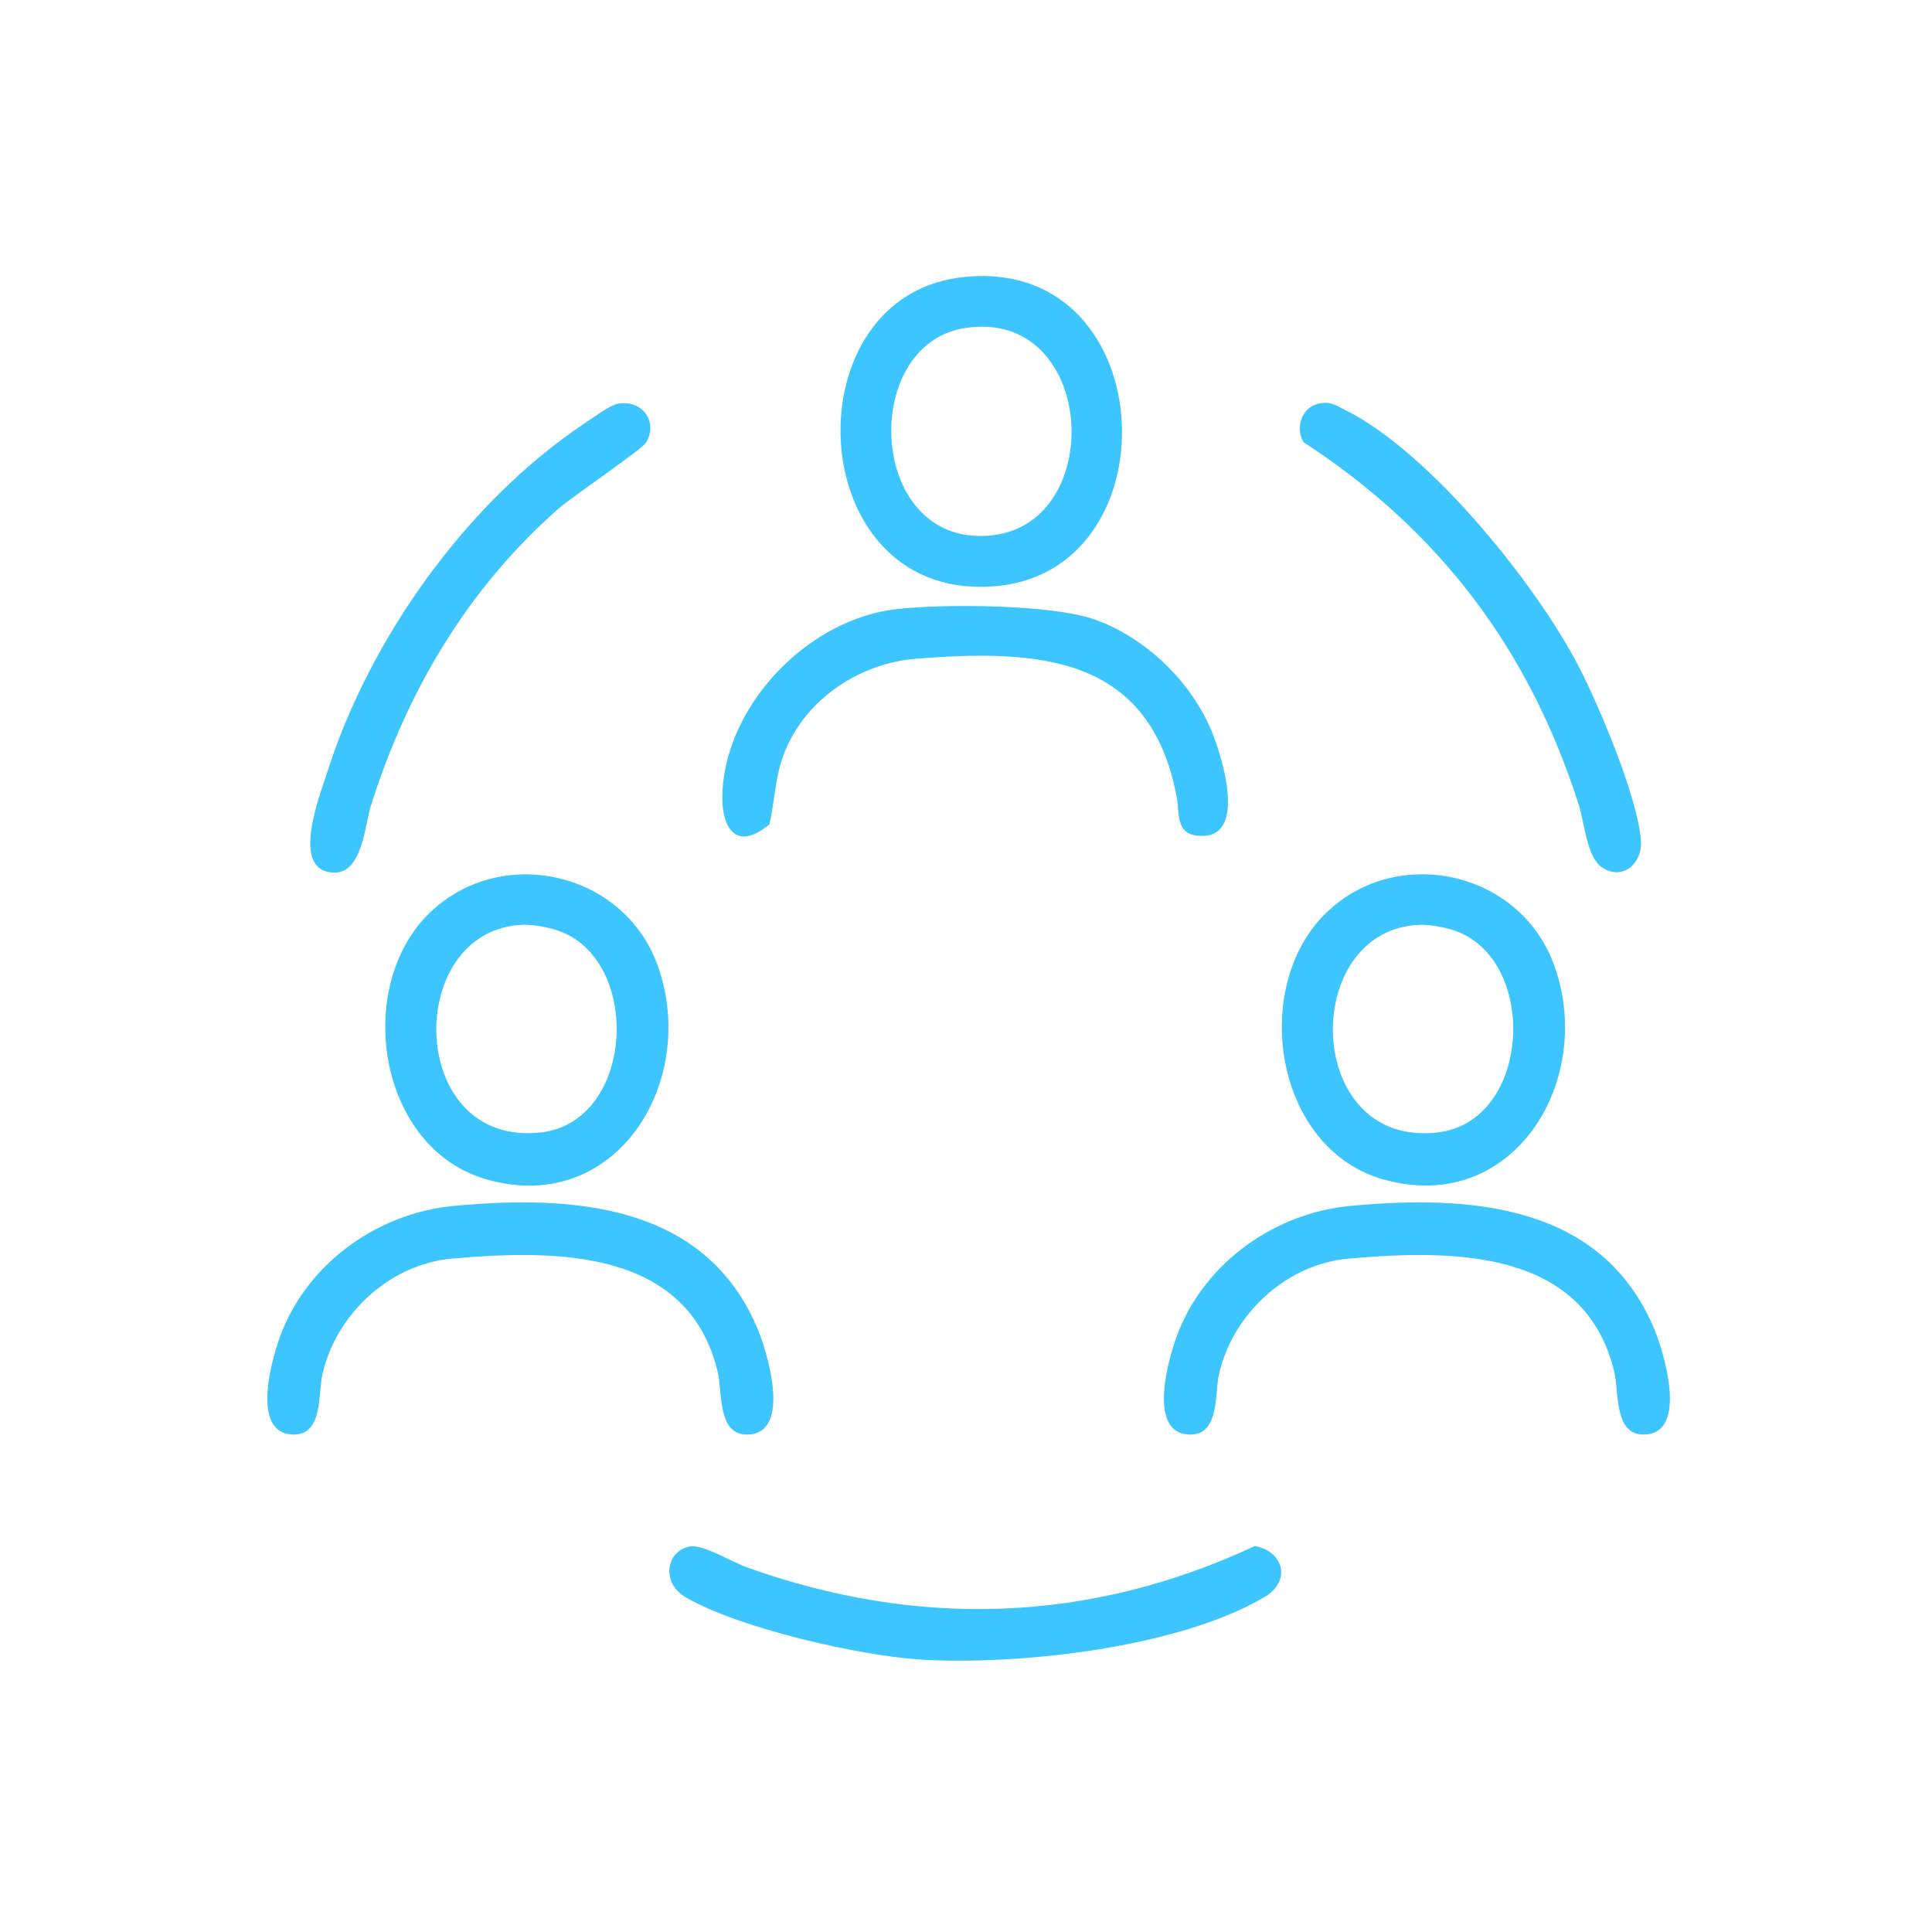
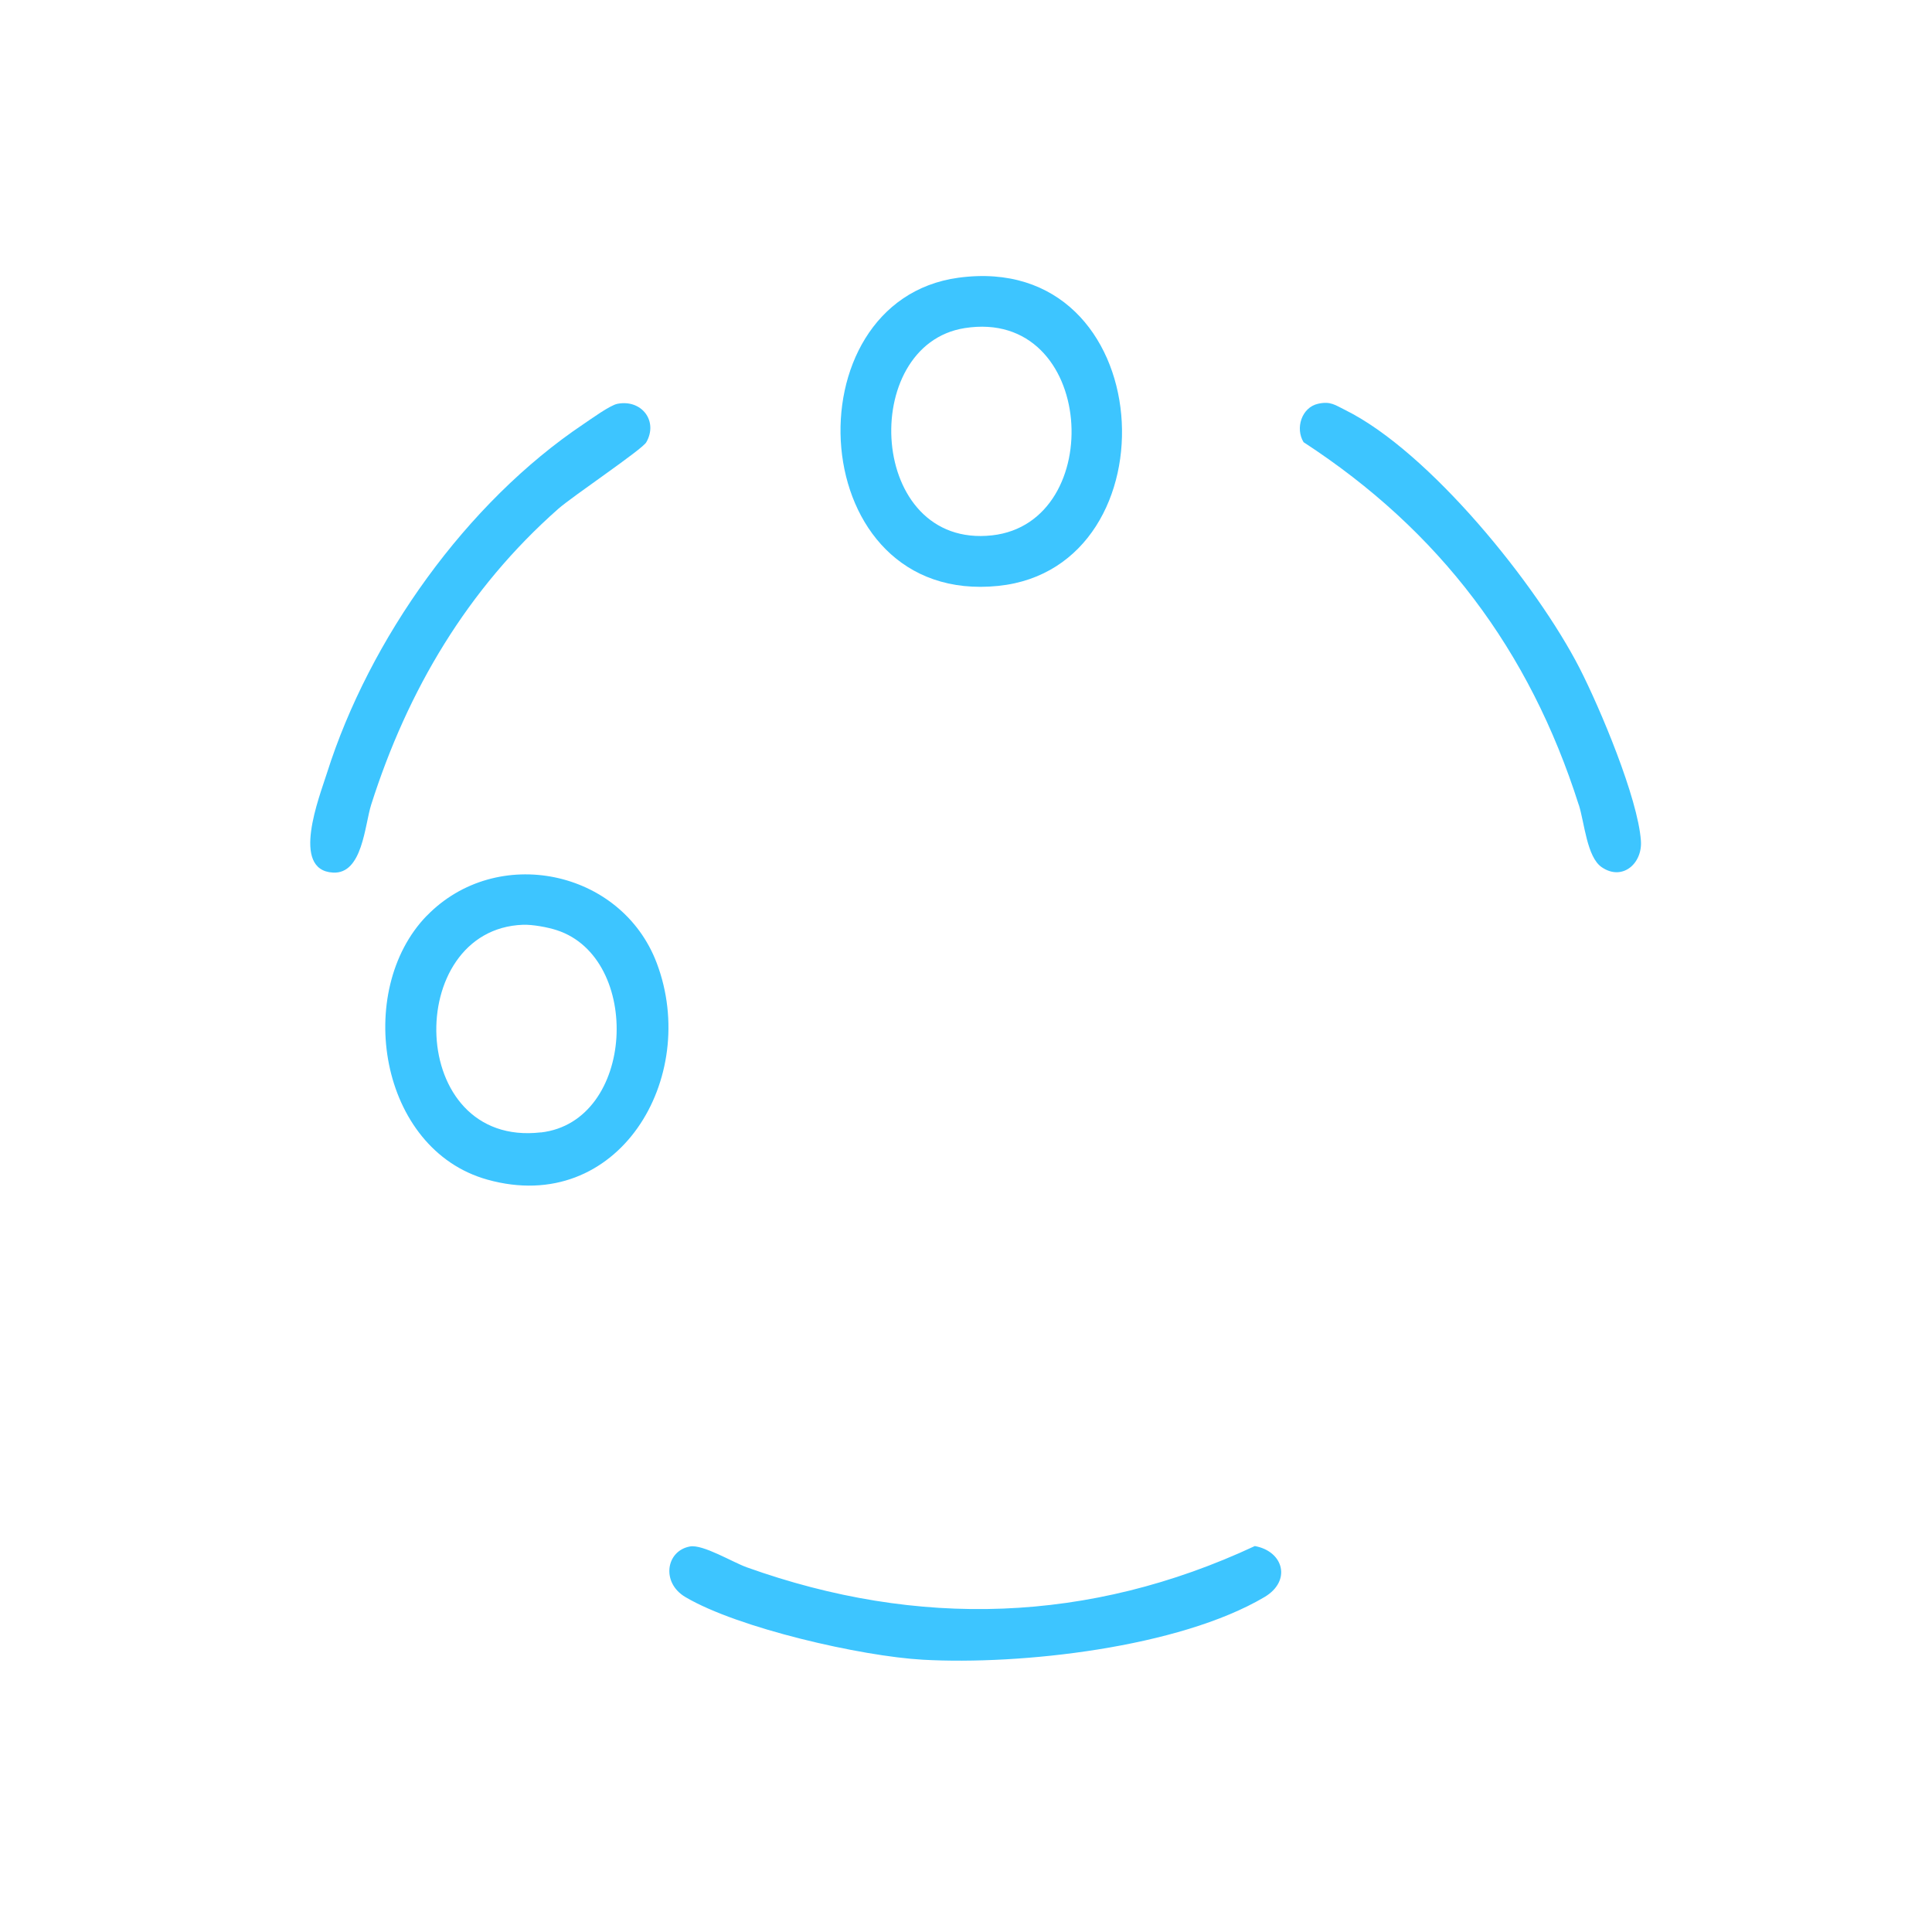
<svg xmlns="http://www.w3.org/2000/svg" width="224" height="224" viewBox="0 0 224 224" fill="none">
  <rect width="224" height="224" fill="white" />
  <path d="M49.481 106.17C41.041 114.86 43.901 133.25 56.511 136.77C71.691 141.01 81.181 124.96 76.141 111.65C72.031 100.8 57.581 97.84 49.481 106.18V106.17ZM62.711 131.29C47.101 133.09 46.731 107.74 60.631 107.22C61.731 107.18 63.501 107.5 64.561 107.85C74.481 111.08 73.671 130.04 62.711 131.3V131.29Z" fill="#3DC5FF" />
-   <path d="M160.461 136.76C175.641 141 185.131 124.95 180.091 111.64C175.981 100.79 161.531 97.83 153.431 106.17C144.991 114.86 147.851 133.25 160.461 136.77V136.76ZM164.581 107.22C165.681 107.18 167.451 107.5 168.511 107.85C178.431 111.08 177.621 130.04 166.661 131.3C151.051 133.1 150.681 107.75 164.581 107.23V107.22Z" fill="#3DC5FF" />
  <path d="M115.741 67.93C136.491 65.8 134.551 29.02 111.121 32.2C91.331 34.89 93.161 70.25 115.741 67.93ZM111.851 38.04C127.061 35.65 128.441 60.59 115.021 62.07C100.611 63.66 99.491 39.99 111.851 38.04Z" fill="#3DC5FF" />
-   <path d="M83.221 159.1C83.781 161.47 83.151 166.53 86.811 166.32C91.741 166.05 89.031 156.94 87.851 154.1C81.781 139.53 66.401 138.52 52.571 139.82C43.941 140.63 35.941 146.26 32.701 154.36C31.561 157.2 28.991 166.05 33.851 166.32C37.471 166.52 36.861 161.71 37.371 159.39C38.921 152.38 45.191 146.54 52.451 145.92C64.431 144.88 79.821 144.74 83.221 159.1Z" fill="#3DC5FF" />
-   <path d="M191.801 154.1C185.731 139.53 170.351 138.52 156.521 139.82C147.891 140.63 139.891 146.26 136.651 154.36C135.511 157.2 132.941 166.05 137.801 166.32C141.421 166.52 140.811 161.71 141.321 159.39C142.871 152.38 149.141 146.54 156.401 145.92C168.381 144.88 183.771 144.74 187.171 159.1C187.731 161.47 187.101 166.53 190.761 166.32C195.691 166.05 192.981 156.94 191.801 154.1Z" fill="#3DC5FF" />
-   <path d="M89.211 95.56C89.841 92.79 89.851 90.09 90.901 87.37C93.341 81.09 99.621 76.89 106.251 76.37C120.531 75.25 133.301 76.02 136.421 92.35C136.811 94.39 136.171 97.05 139.571 96.91C144.551 96.7 141.621 87.5 140.441 84.68C138.041 78.96 132.801 73.92 126.931 71.83C121.931 70.05 109.241 69.99 103.811 70.64C93.771 71.84 84.411 81.43 83.771 91.59C83.501 95.8 85.211 98.92 89.211 95.57V95.56Z" fill="#3DC5FF" />
  <path d="M145.471 179.26C126.311 188.2 106.431 188.82 86.591 181.72C84.961 181.14 81.501 179.03 80.001 179.3C77.211 179.8 76.631 183.5 79.471 185.17C85.591 188.78 99.851 192.03 106.981 192.43C118.321 193.07 136.681 191.03 146.601 185.17C149.781 183.29 148.811 179.84 145.471 179.25V179.26Z" fill="#3DC5FF" />
  <path d="M38.611 101.17C42.031 101.36 42.281 95.68 43.031 93.31C47.261 80.01 54.211 68.28 64.721 59C66.401 57.52 74.441 52.13 74.931 51.28C76.341 48.82 74.391 46.27 71.581 46.82C70.721 46.99 68.561 48.56 67.681 49.15C54.071 58.27 42.831 74.08 37.901 89.65C37.021 92.43 33.671 100.89 38.601 101.17H38.611Z" fill="#3DC5FF" />
  <path d="M183.051 93.31C183.711 95.4 183.981 99.36 185.701 100.54C188.081 102.18 190.441 100.14 190.251 97.48C189.891 92.51 185.511 82.1 183.141 77.47C178.191 67.81 165.761 52.39 155.971 47.54C154.811 46.97 154.271 46.49 152.831 46.81C150.911 47.23 150.151 49.66 151.141 51.27C166.921 61.54 177.341 75.38 183.041 93.31H183.051Z" fill="#3DC5FF" />
</svg>